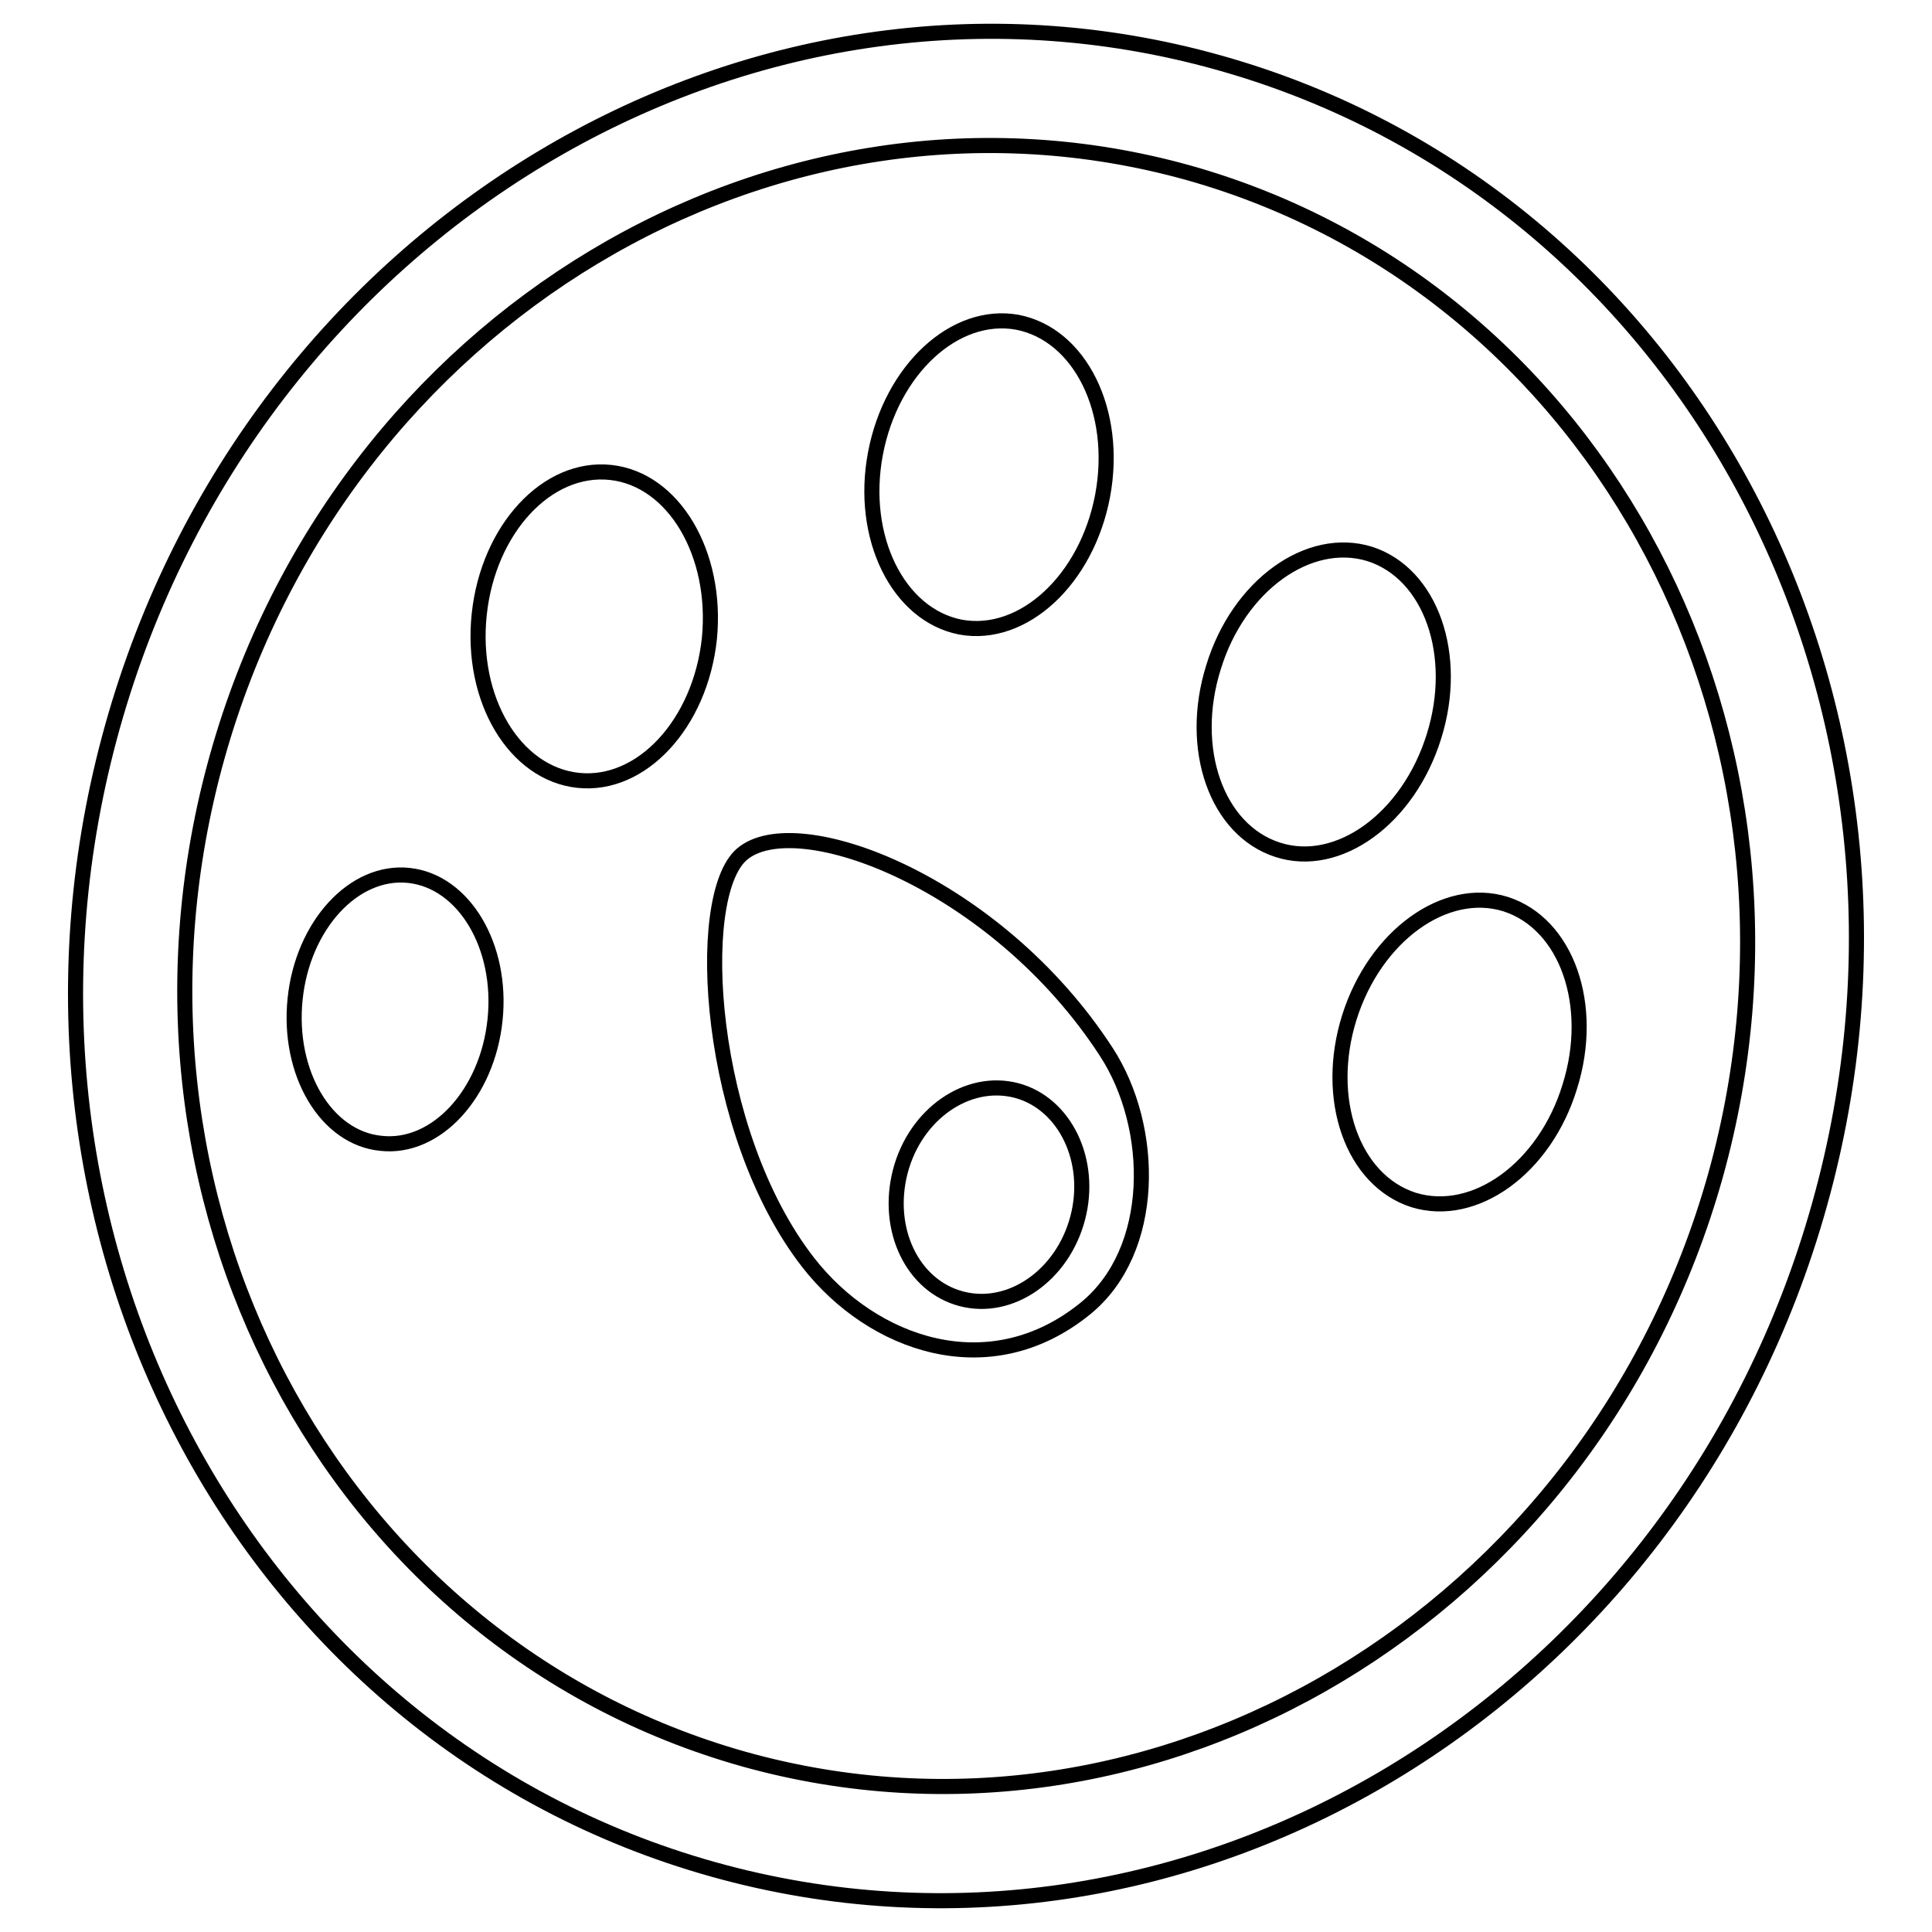
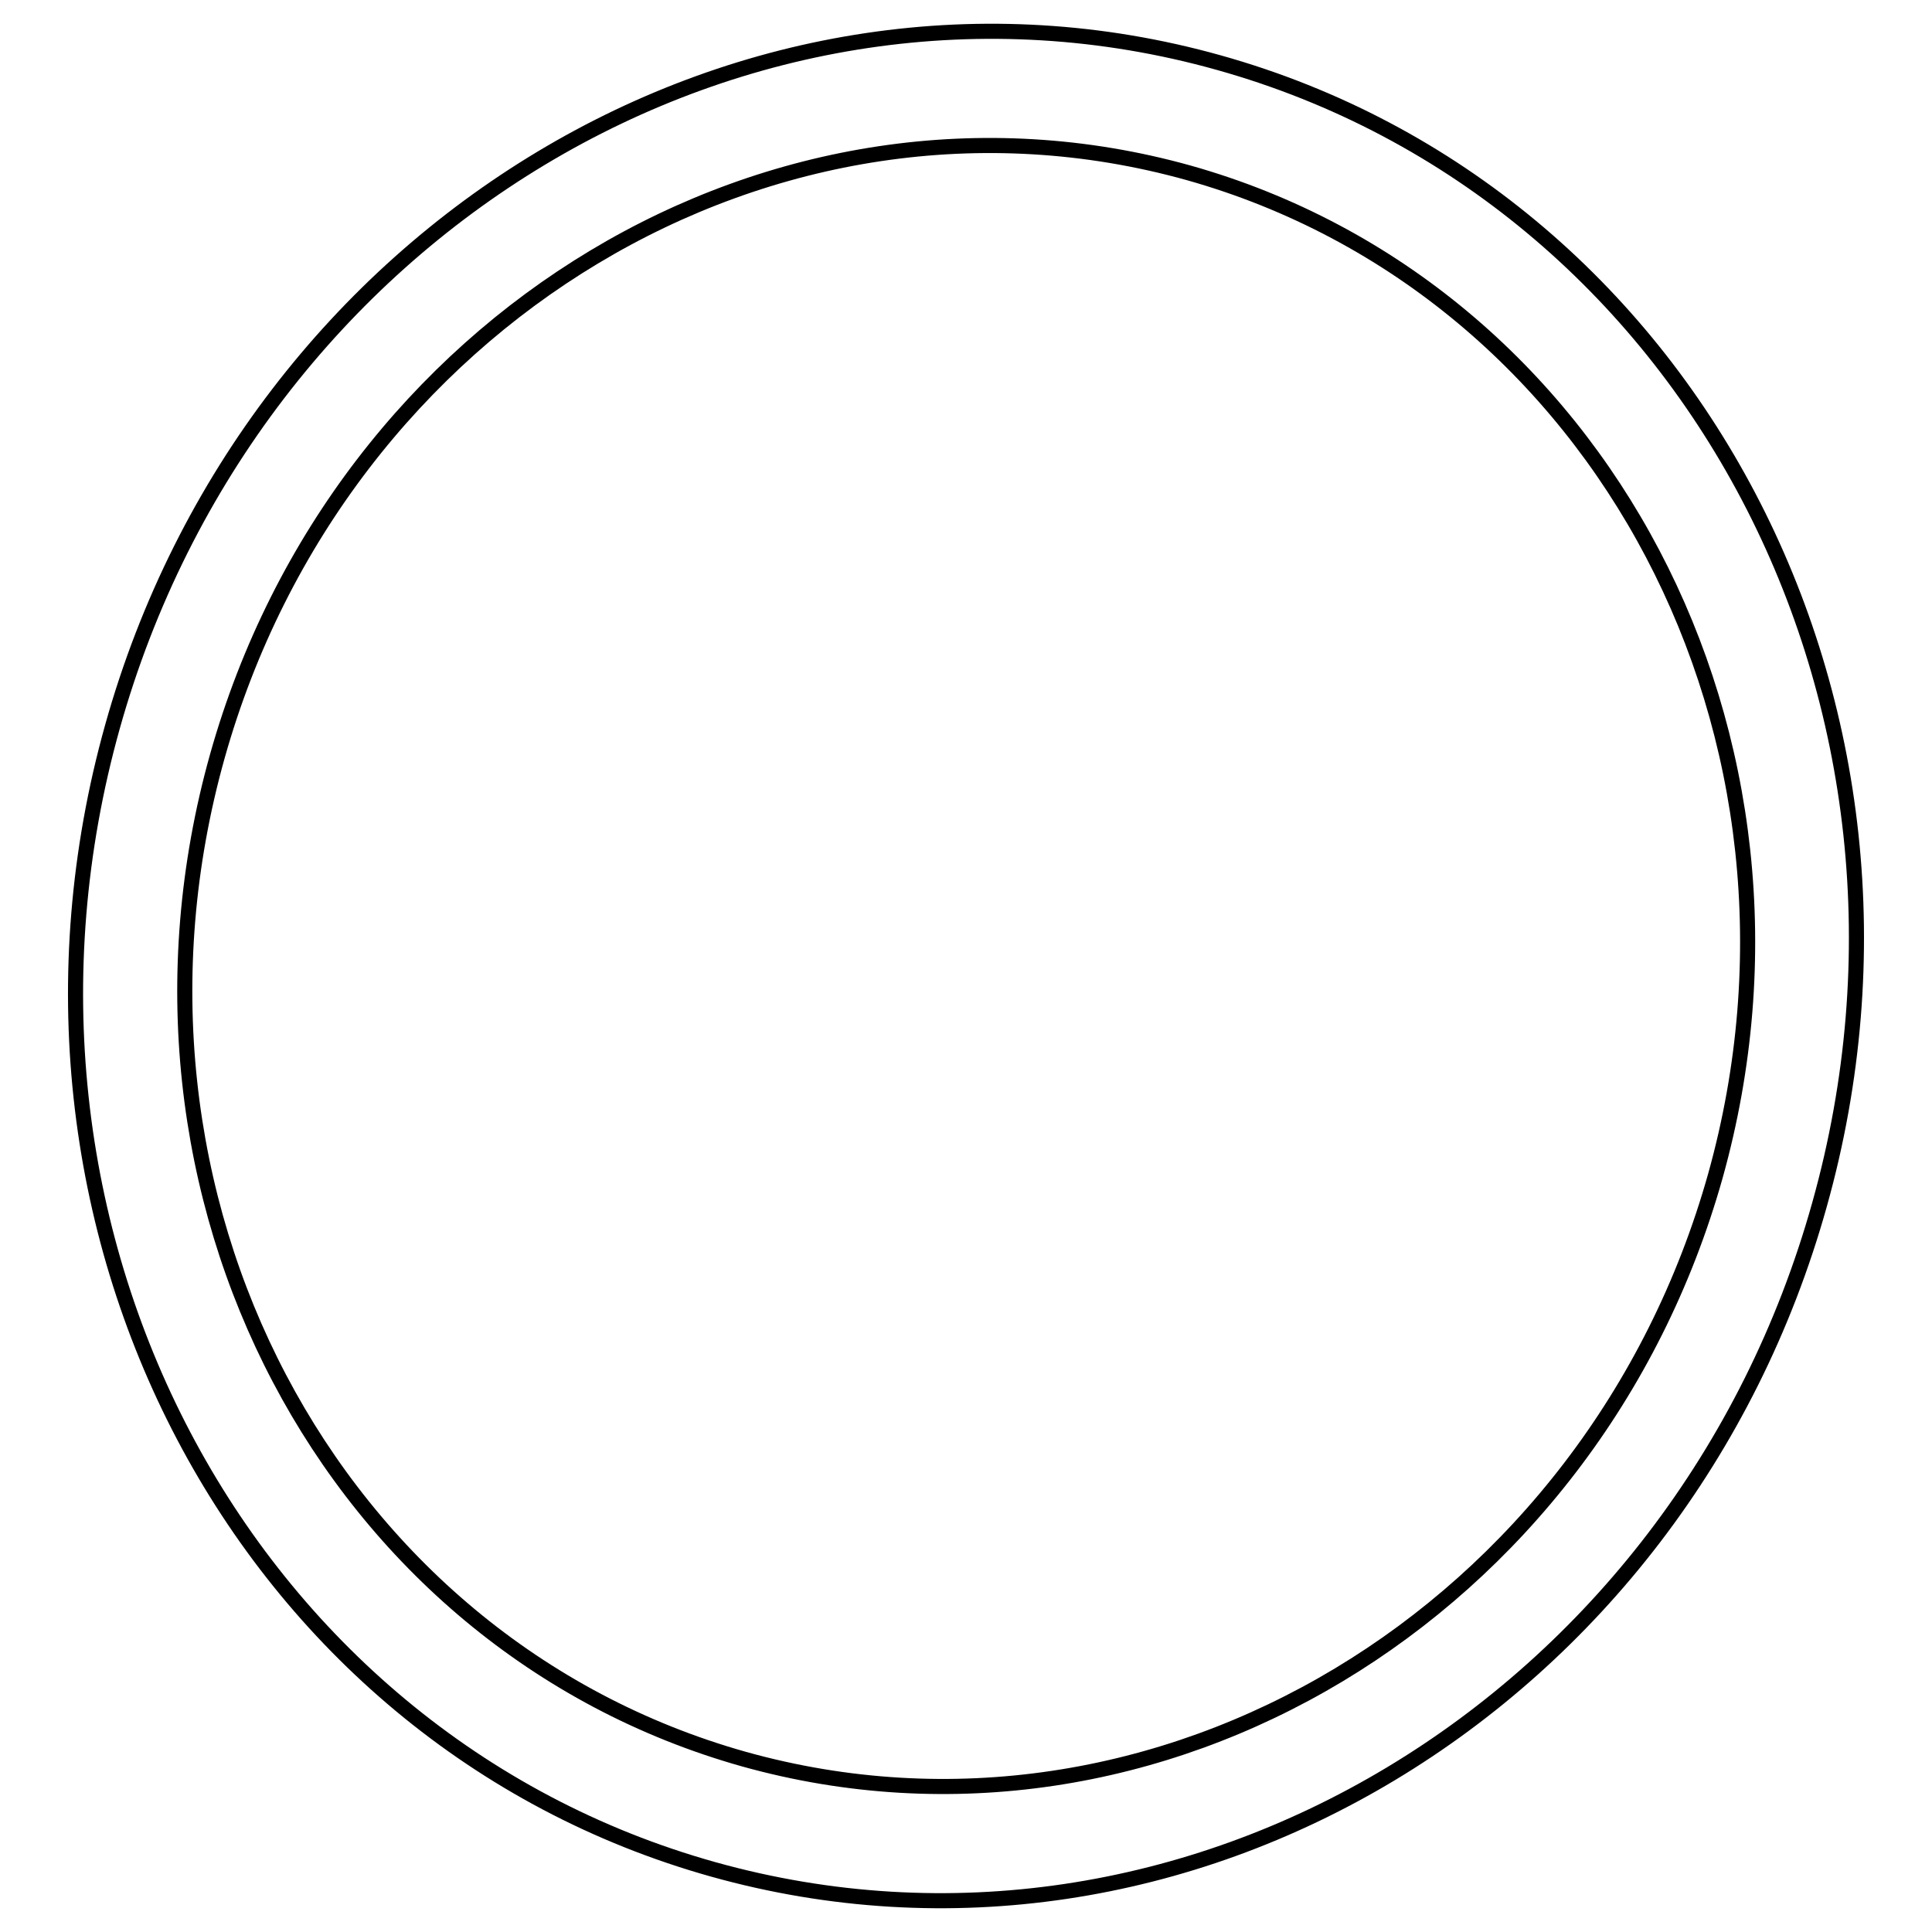
<svg xmlns="http://www.w3.org/2000/svg" version="1.1" x="0px" y="0px" viewBox="0 0 256 256" enable-background="new 0 0 256 256" xml:space="preserve">
  <g>
    <path stroke-width="2" fill-opacity="0" stroke="#000000" d="M161.5,8.3C99.1-9.2,33.4,30.2,14.9,96.3C-3.6,162.4,32,230.2,94.5,247.7c62.5,17.5,128.1-21.9,146.6-88.1 C259.6,93.6,224,25.8,161.5,8.3z M227.3,155.8c-16.3,58-73.9,92.6-128.7,77.3c-54.8-15.4-86.1-74.8-69.8-132.9 c16.3-58,73.9-92.6,128.7-77.3C212.2,38.3,243.5,97.8,227.3,155.8z" />
-     <path stroke-width="2" fill-opacity="0" stroke="#000000" d="M54.2,116c-7.3-0.8-14.1,6.6-15.1,16.4c-1,9.8,4.1,18.4,11.4,19.1c7.3,0.8,14.1-6.6,15.1-16.4 C66.6,125.4,61.5,116.8,54.2,116L54.2,116z M80.9,62.6c-8.4-0.9-16.2,7.5-17.4,18.8c-1.2,11.3,4.7,21.1,13.1,22 c8.4,0.9,16.2-7.5,17.4-18.8C95.1,73.4,89.3,63.5,80.9,62.6z M127.3,83.1c8.3,1.5,16.7-6.3,18.8-17.4c2.1-11.2-3-21.4-11.3-23 c-8.3-1.5-16.7,6.3-18.8,17.4S119,81.5,127.3,83.1z M190,97.6c3.4-10.8-0.4-21.6-8.5-24.2c-8.1-2.5-17.4,4.2-20.7,15 c-3.4,10.8,0.4,21.6,8.5,24.2C177.3,115.2,186.6,108.5,190,97.6z M178.8,134.8c-3.4,10.8,0.4,21.6,8.5,24.2 c8.1,2.5,17.4-4.2,20.7-15c3.4-10.8-0.4-21.6-8.5-24.2C191.5,117.3,182.2,124,178.8,134.8z M98.3,113.2c-6.5,5.6-4.6,36.9,8.8,54.1 c8.5,10.9,24,16.4,36.7,6.1c9.5-7.7,9.3-24,2.8-34C132,116.9,105.5,107,98.3,113.2z M142.8,161.4c-2,7.6-8.9,12.4-15.4,10.7 c-6.5-1.7-10.1-9.2-8.1-16.9c2-7.6,8.9-12.4,15.4-10.7C141.1,146.2,144.8,153.8,142.8,161.4z" />
  </g>
</svg>